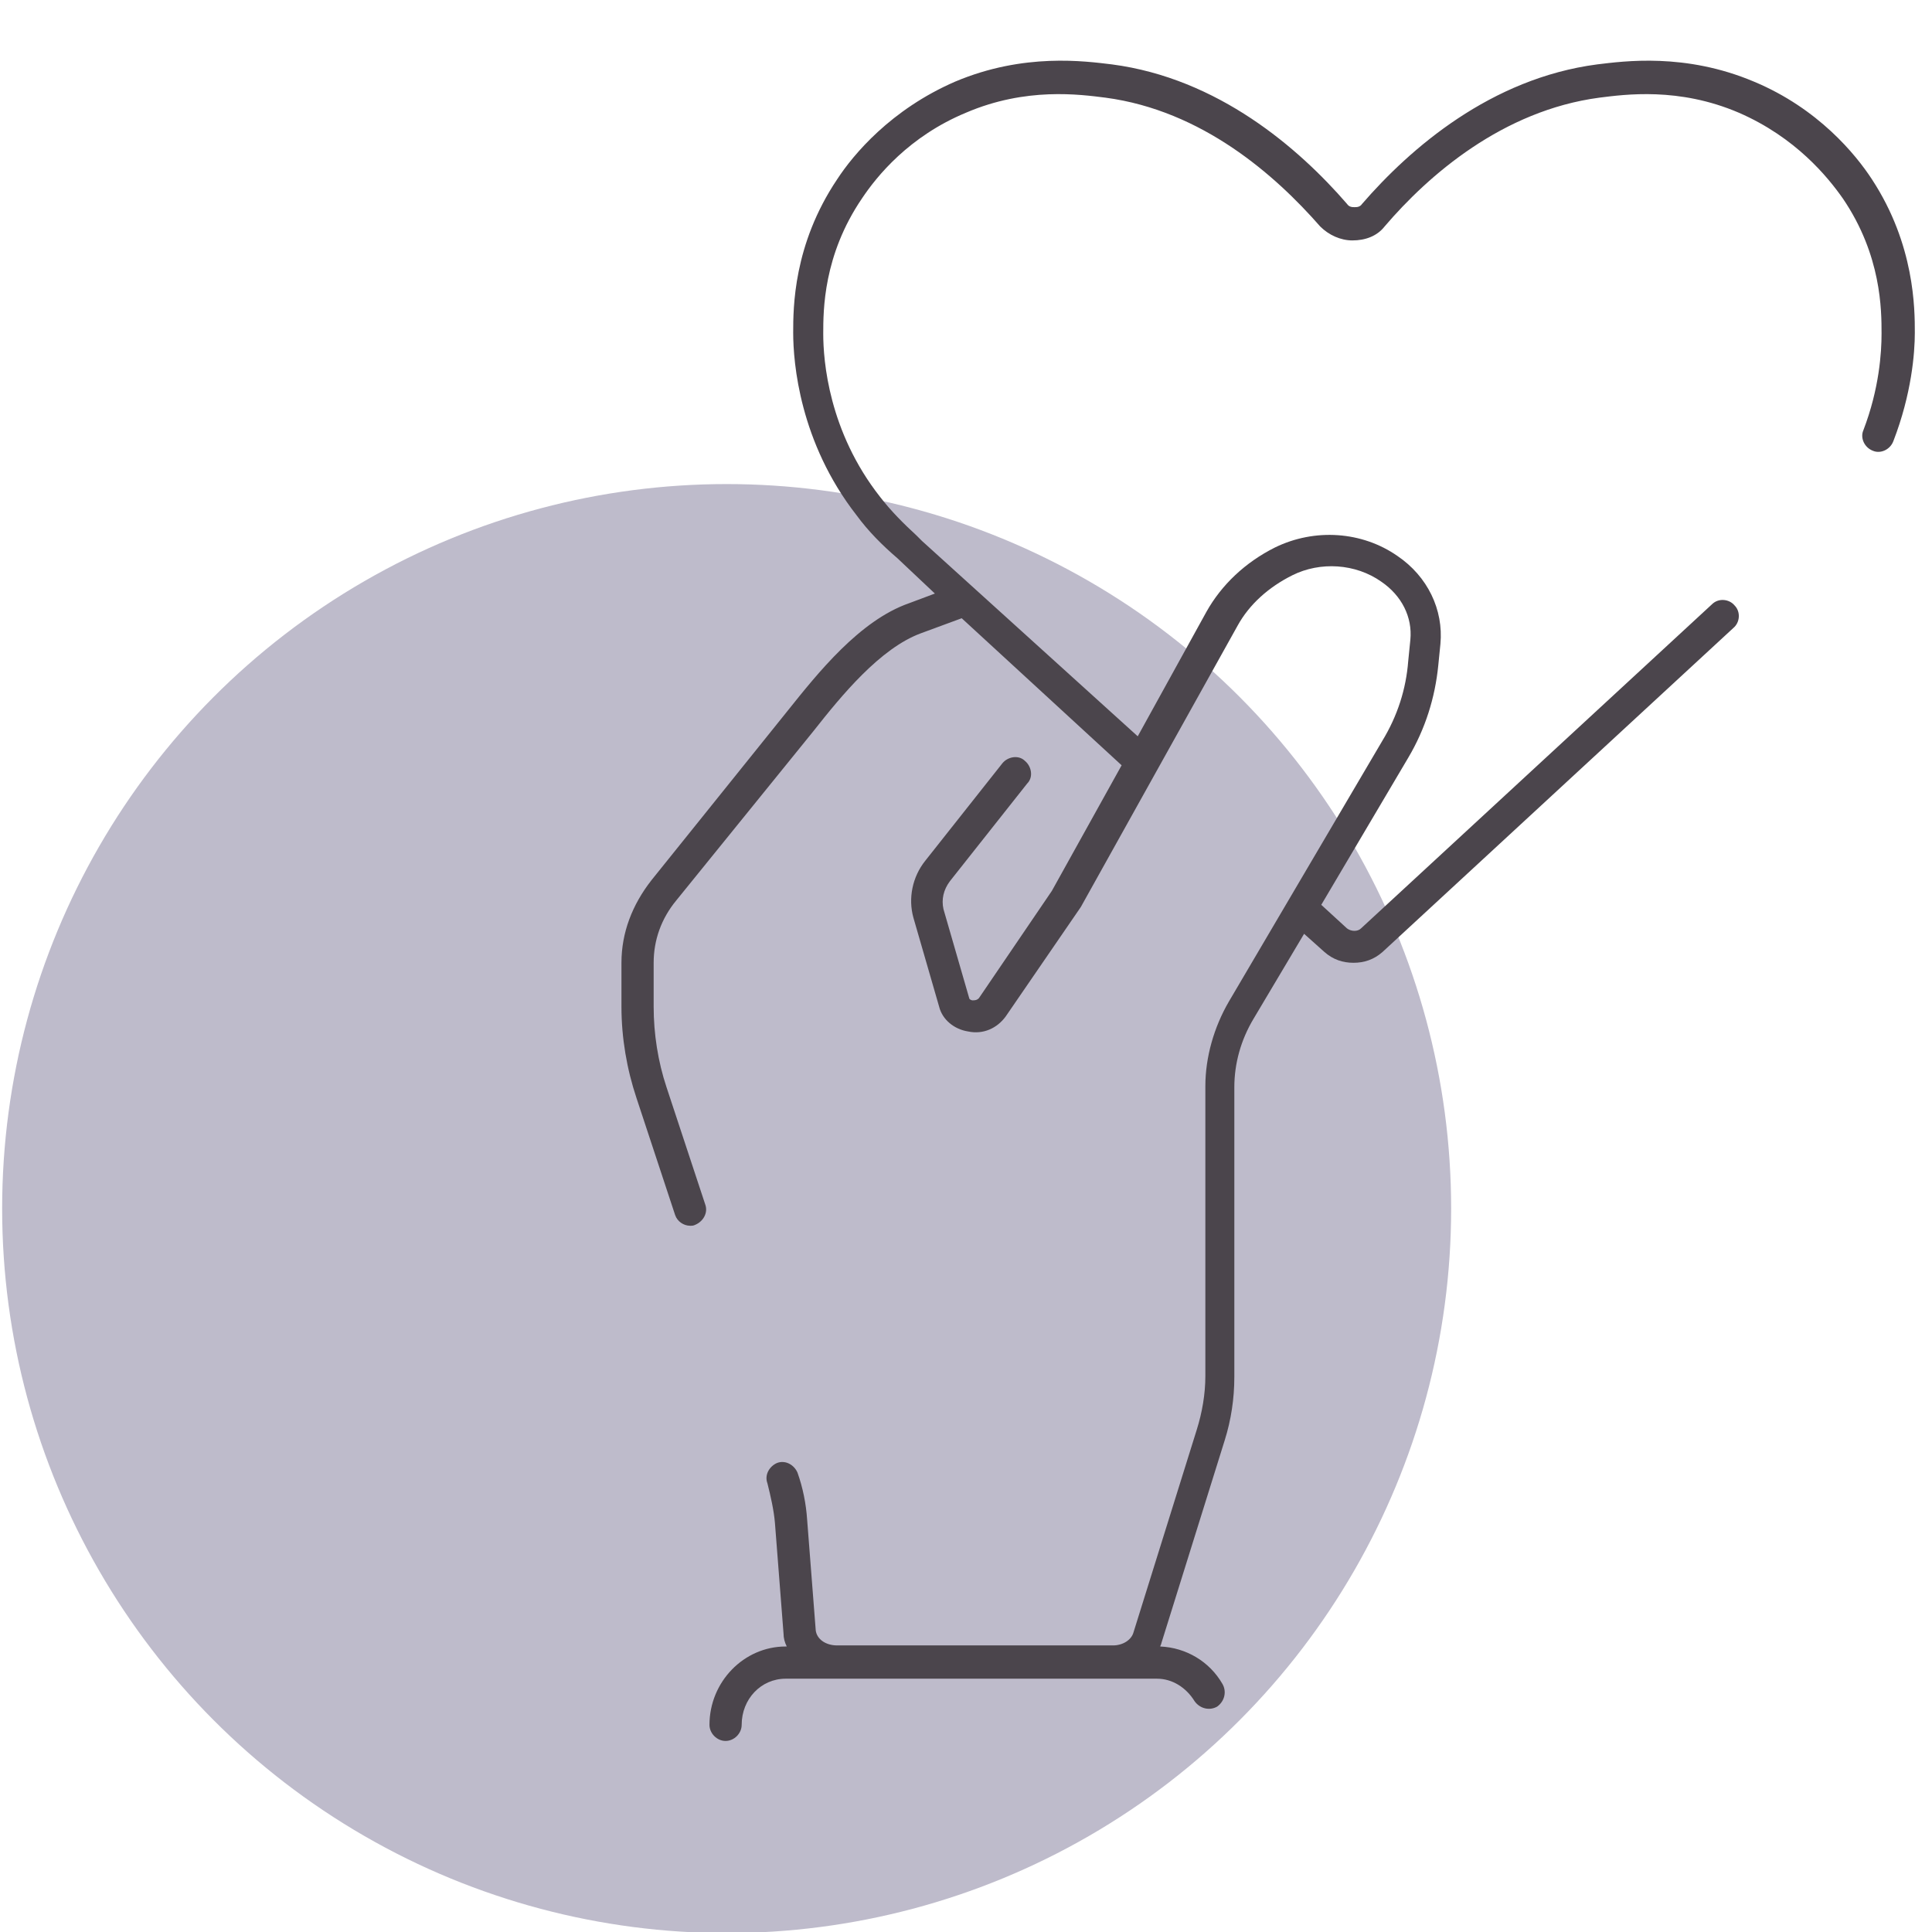
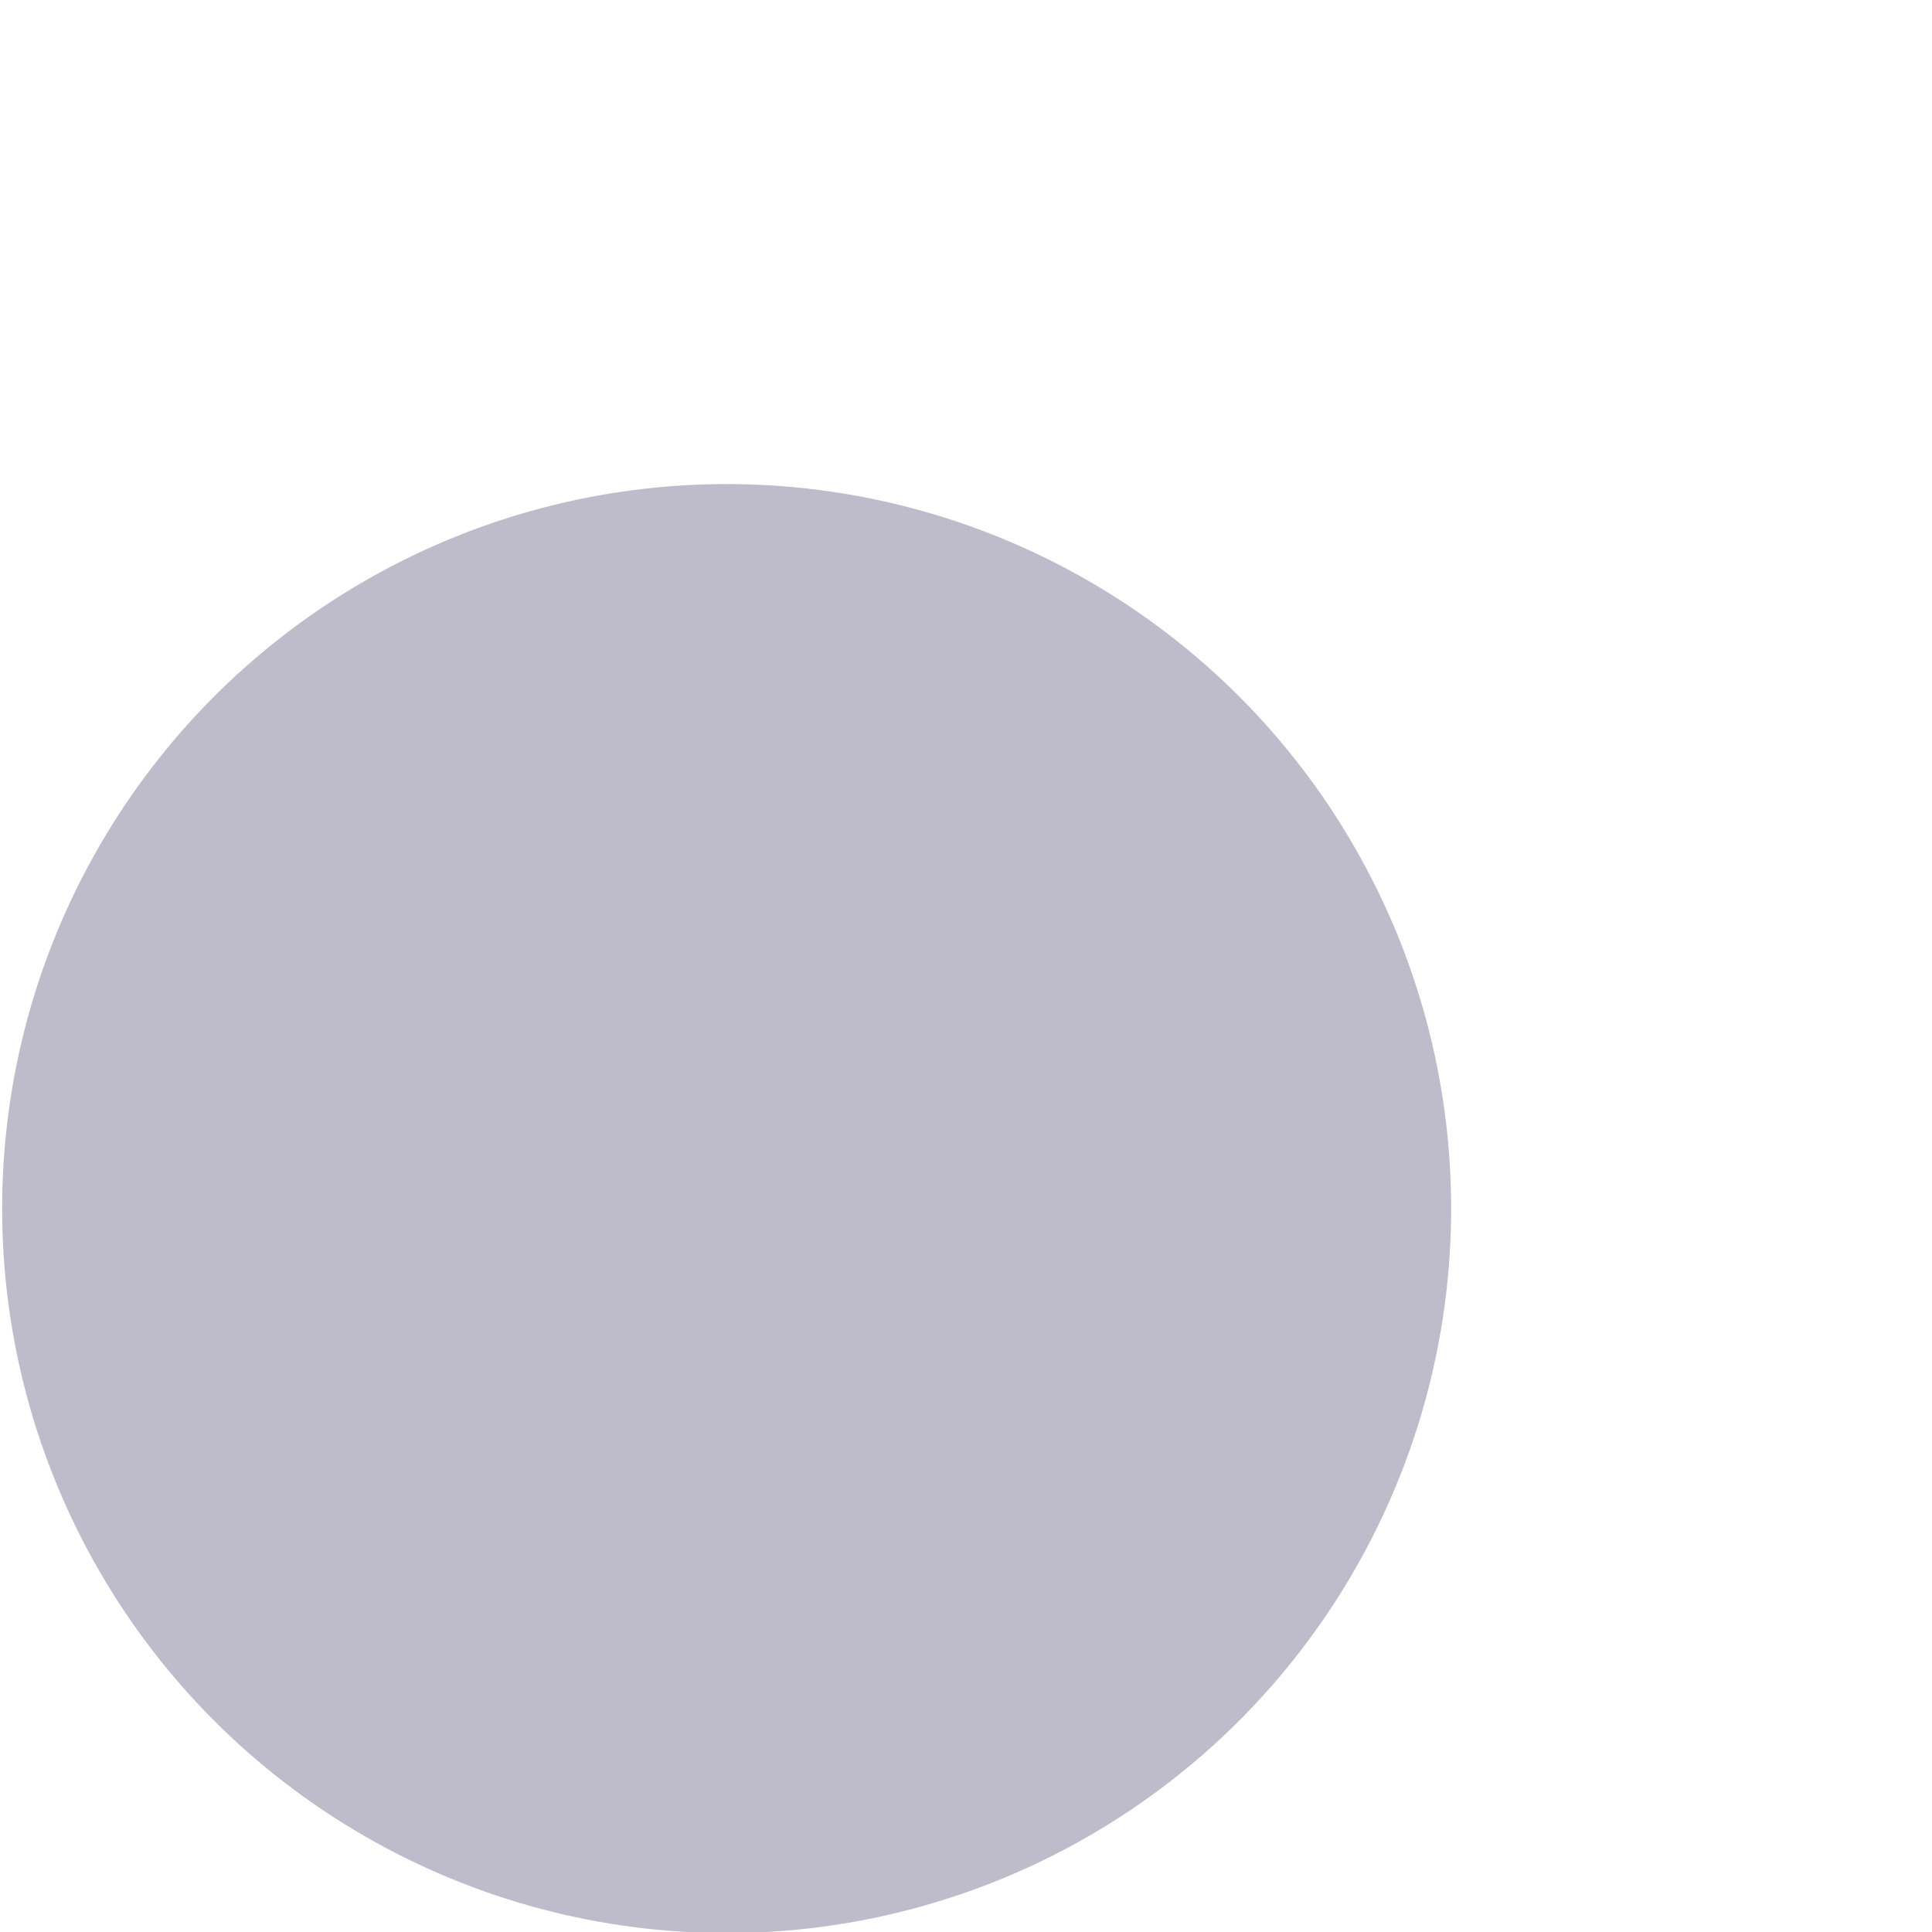
<svg xmlns="http://www.w3.org/2000/svg" version="1.1" id="Layer_1" x="0px" y="0px" viewBox="0 0 180 180" style="enable-background:new 0 0 180 180;" xml:space="preserve">
  <style type="text/css">
	.st0{fill:#BEBBCB;}
	.st1{fill:#4B454C;}
</style>
  <circle id="icon-bg" class="st0" cx="67.7" cy="112.6" r="67.5" />
-   <path id="icon" class="st1" d="M178.4,31c0,1.9-0.3,5.7-2,10.1c-0.3,0.8-1.2,1.2-1.9,0.9c-0.8-0.3-1.2-1.2-0.9-1.9  c1.5-3.9,1.7-7.3,1.7-9c0-2.2,0-7.3-3.6-12.6c-1.4-2-4.4-5.7-9.7-8c-5.6-2.4-10.6-1.7-13-1.4c-9,1.2-15.9,7.2-20,12  c-0.7,0.9-1.8,1.3-3,1.3c0,0,0,0,0,0c-1.1,0-2.2-0.5-3-1.3c-4.2-4.8-11-10.8-20-12c-2.4-0.3-7.4-1-13,1.4c-5.3,2.2-8.3,5.9-9.7,8  c-3.6,5.3-3.6,10.4-3.6,12.6c0,2.5,0.5,9.1,5.3,15.2c1,1.3,2.2,2.5,3.4,3.6l0.5,0.5L106,68.6l6.4-11.6c1.4-2.5,3.6-4.6,6.4-6  c3.7-1.8,8.1-1.5,11.4,0.8c2.8,1.9,4.3,5,4,8.2l-0.2,2c-0.3,3-1.2,5.9-2.8,8.6l-8.1,13.7l2.4,2.2c0.4,0.3,1,0.3,1.3,0l32.7-30.2  c0.6-0.6,1.6-0.5,2.1,0.1c0.6,0.6,0.5,1.6-0.1,2.1l-32.7,30.2c-0.8,0.7-1.7,1-2.7,1c-1,0-1.9-0.3-2.7-1l-1.9-1.7l-4.7,7.9  c-1.2,2-1.8,4.2-1.8,6.4v27c0,2-0.3,4-0.9,5.9l-5.9,18.9c0,0.1-0.1,0.2-0.1,0.3c2.4,0.1,4.6,1.4,5.8,3.5c0.4,0.7,0.2,1.6-0.5,2.1  c-0.7,0.4-1.6,0.2-2.1-0.5c-0.8-1.3-2.1-2.1-3.5-2.1h-4.3H77.9h-4.7c-2.3,0-4.1,1.9-4.1,4.3c0,0.8-0.7,1.5-1.5,1.5s-1.5-0.7-1.5-1.5  c0-4,3.2-7.3,7.1-7.3h0.1c-0.2-0.4-0.3-0.8-0.3-1.2l-0.8-10.3c-0.1-1.2-0.4-2.5-0.7-3.7c-0.3-0.8,0.2-1.6,0.9-1.9  c0.8-0.3,1.6,0.2,1.9,0.9c0.5,1.4,0.8,2.9,0.9,4.4l0.8,10.3c0.1,0.8,0.9,1.4,2,1.4h25.7c0.9,0,1.7-0.5,1.9-1.2l5.9-18.9  c0.5-1.6,0.8-3.3,0.8-5v-27c0-2.7,0.8-5.5,2.2-7.9l14.3-24.3c1.4-2.3,2.2-4.8,2.4-7.4l0.2-2c0.2-2.1-0.8-4.1-2.7-5.4  c-2.4-1.7-5.7-1.9-8.3-0.6c-2.2,1.1-4,2.7-5.1,4.7l-14.6,26.2l-7,10.2c-0.8,1.1-2.1,1.7-3.5,1.4c-1.3-0.2-2.4-1.1-2.7-2.3l-2.4-8.3  c-0.5-1.8-0.1-3.8,1.1-5.3l7.2-9.1c0.5-0.6,1.5-0.8,2.1-0.2c0.6,0.5,0.8,1.5,0.2,2.1l-7.2,9.1c-0.6,0.8-0.8,1.7-0.6,2.6l2.4,8.3  c0,0.1,0.2,0.2,0.3,0.2c0.2,0,0.4,0,0.6-0.2L98,83l6.5-11.7L89.6,57.6L85.8,59c-3.8,1.4-7.4,5.8-10,9.1L63,83.9  c-1.4,1.7-2.1,3.7-2.1,5.8v4.1c0,2.5,0.4,5.1,1.2,7.5l3.6,10.9c0.3,0.8-0.2,1.6-0.9,1.9c-0.2,0.1-0.3,0.1-0.5,0.1  c-0.6,0-1.2-0.4-1.4-1l-3.6-10.9c-0.9-2.7-1.4-5.6-1.4-8.5v-4.1c0-2.8,1-5.4,2.8-7.7l12.7-15.8c2.8-3.5,6.7-8.4,11.3-10l2.4-0.9  L83.6,52c-1.4-1.2-2.7-2.5-3.8-4c-5.3-6.8-5.9-14.2-5.9-17c0-2.3,0-8.2,4.1-14.3c1.5-2.3,5-6.5,11-9.1c6.4-2.7,12.1-1.9,14.6-1.6  c9.9,1.3,17.4,7.8,21.9,13c0.2,0.3,0.5,0.3,0.7,0.3h0c0.2,0,0.5,0,0.7-0.3c4.5-5.2,12-11.7,21.9-13c2.5-0.3,8.2-1.1,14.6,1.6  c6,2.5,9.5,6.8,11,9.1C178.4,22.8,178.4,28.8,178.4,31z" />
</svg>